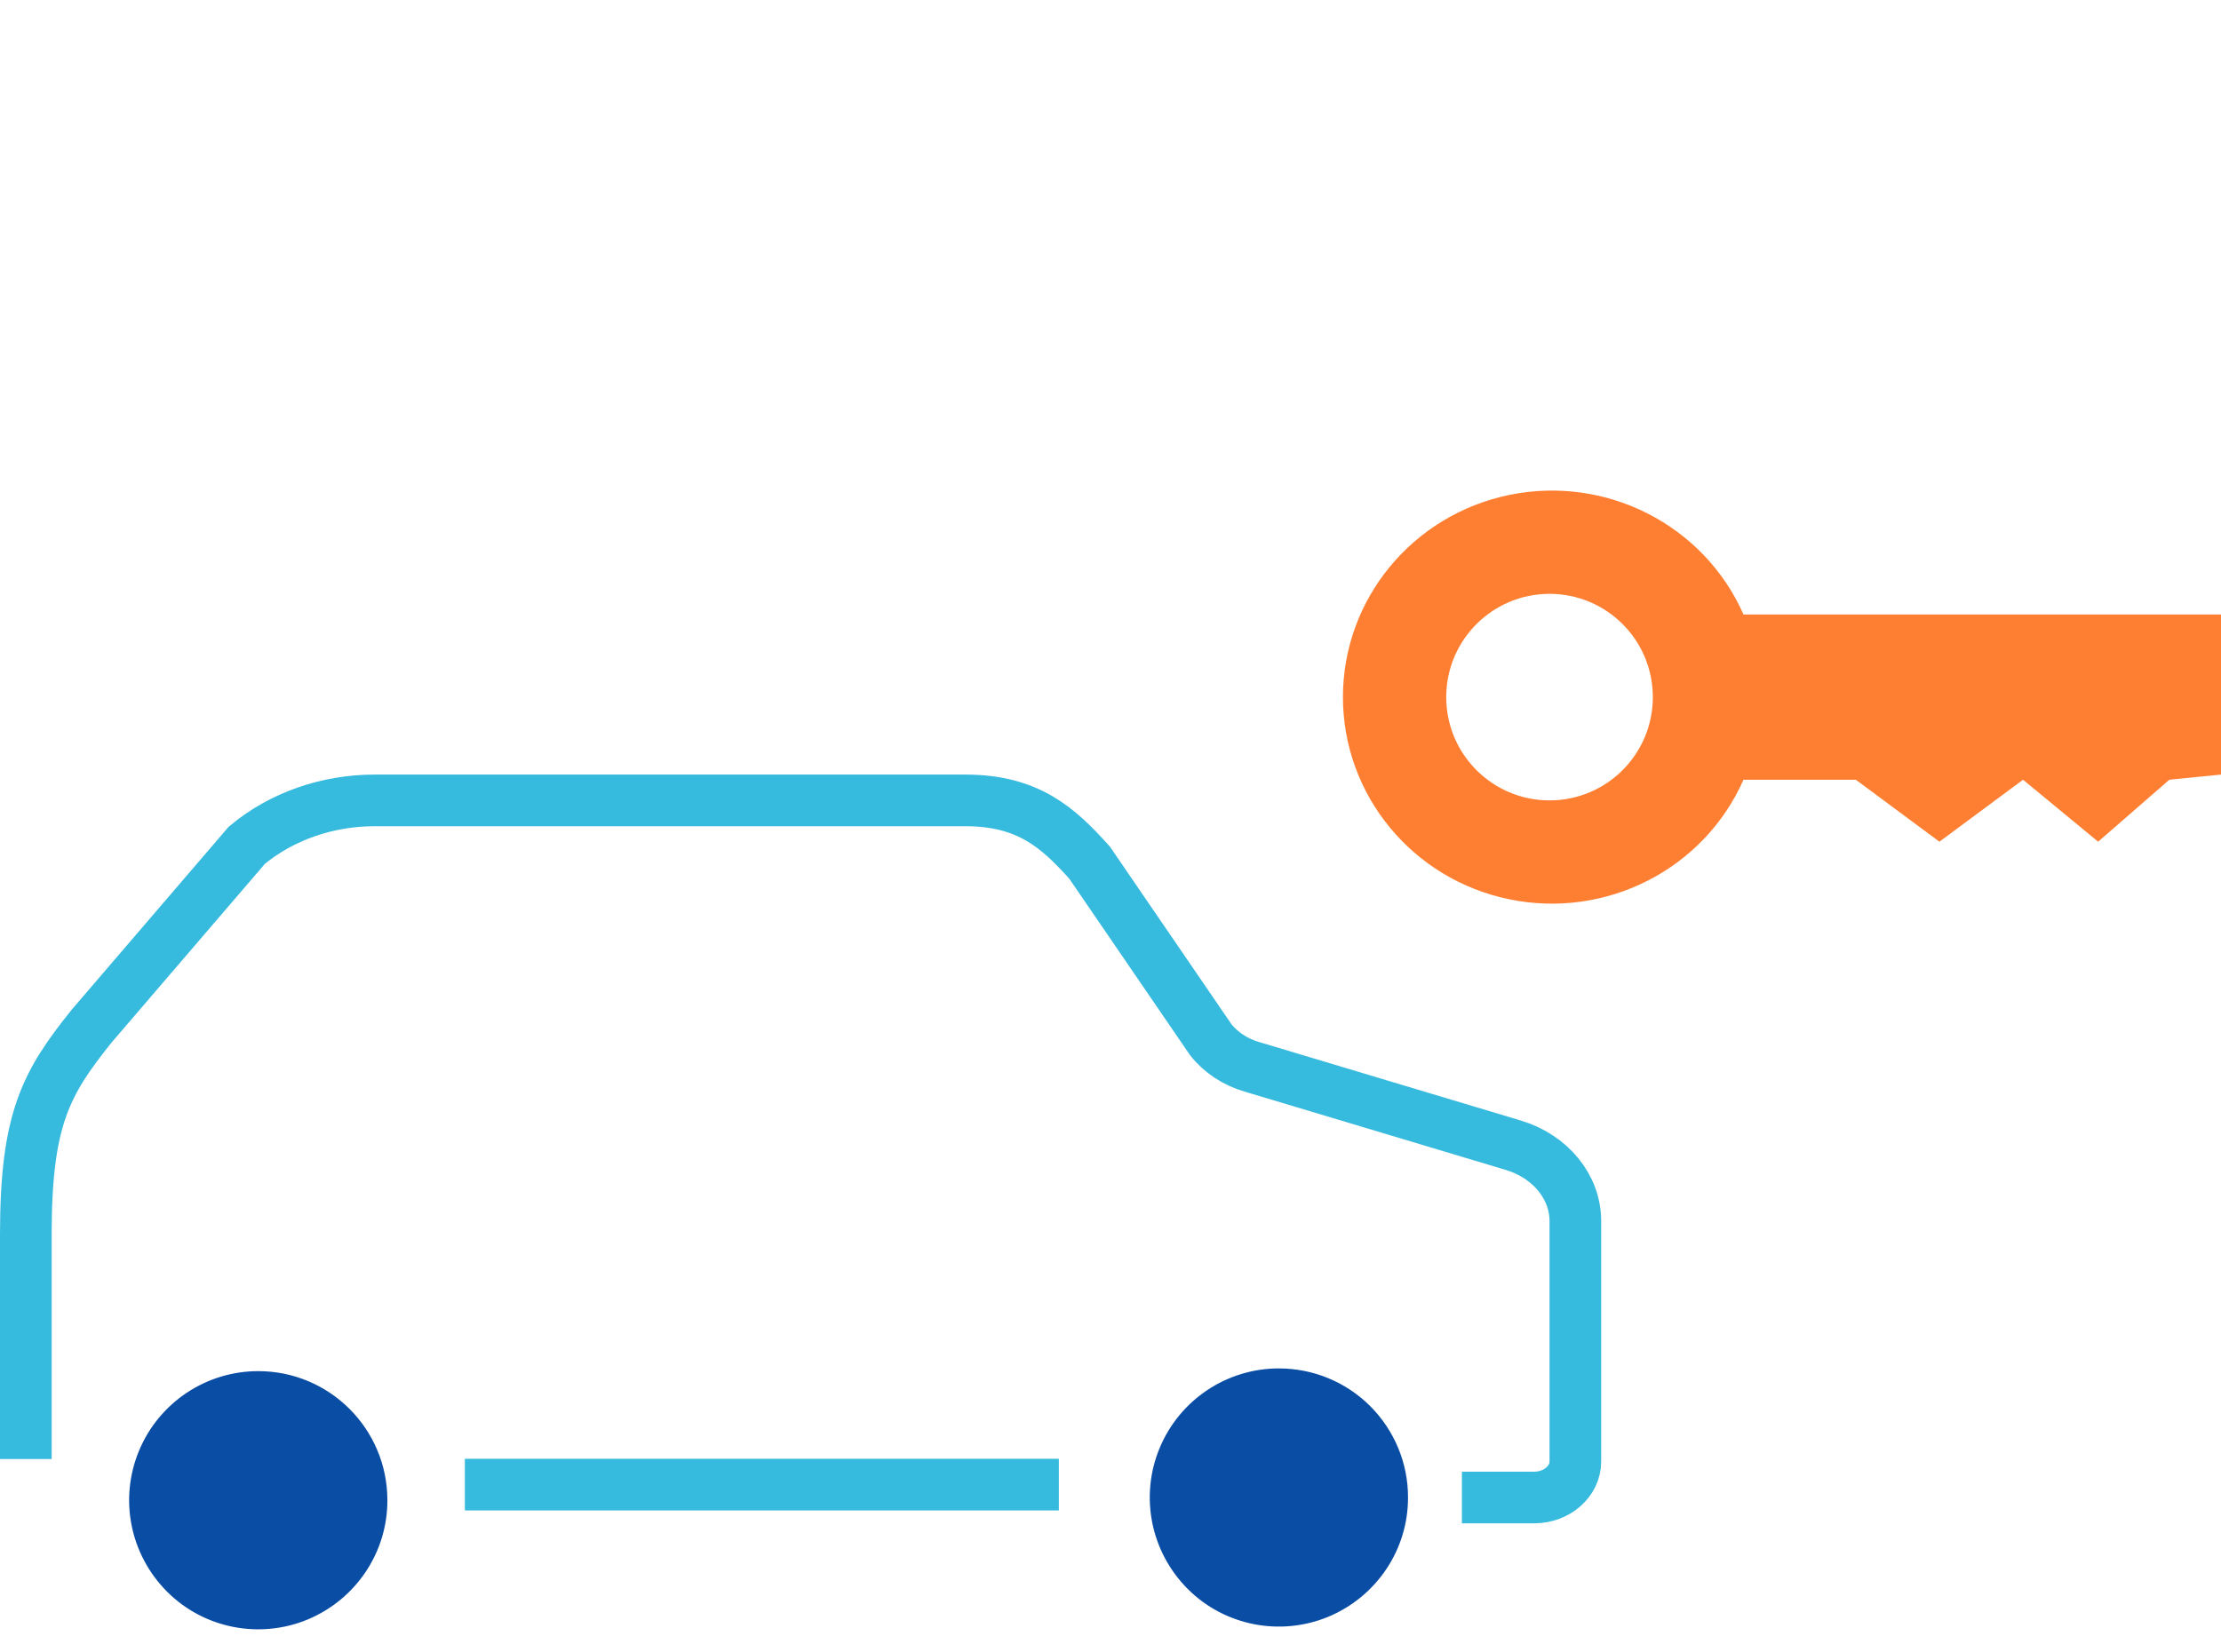
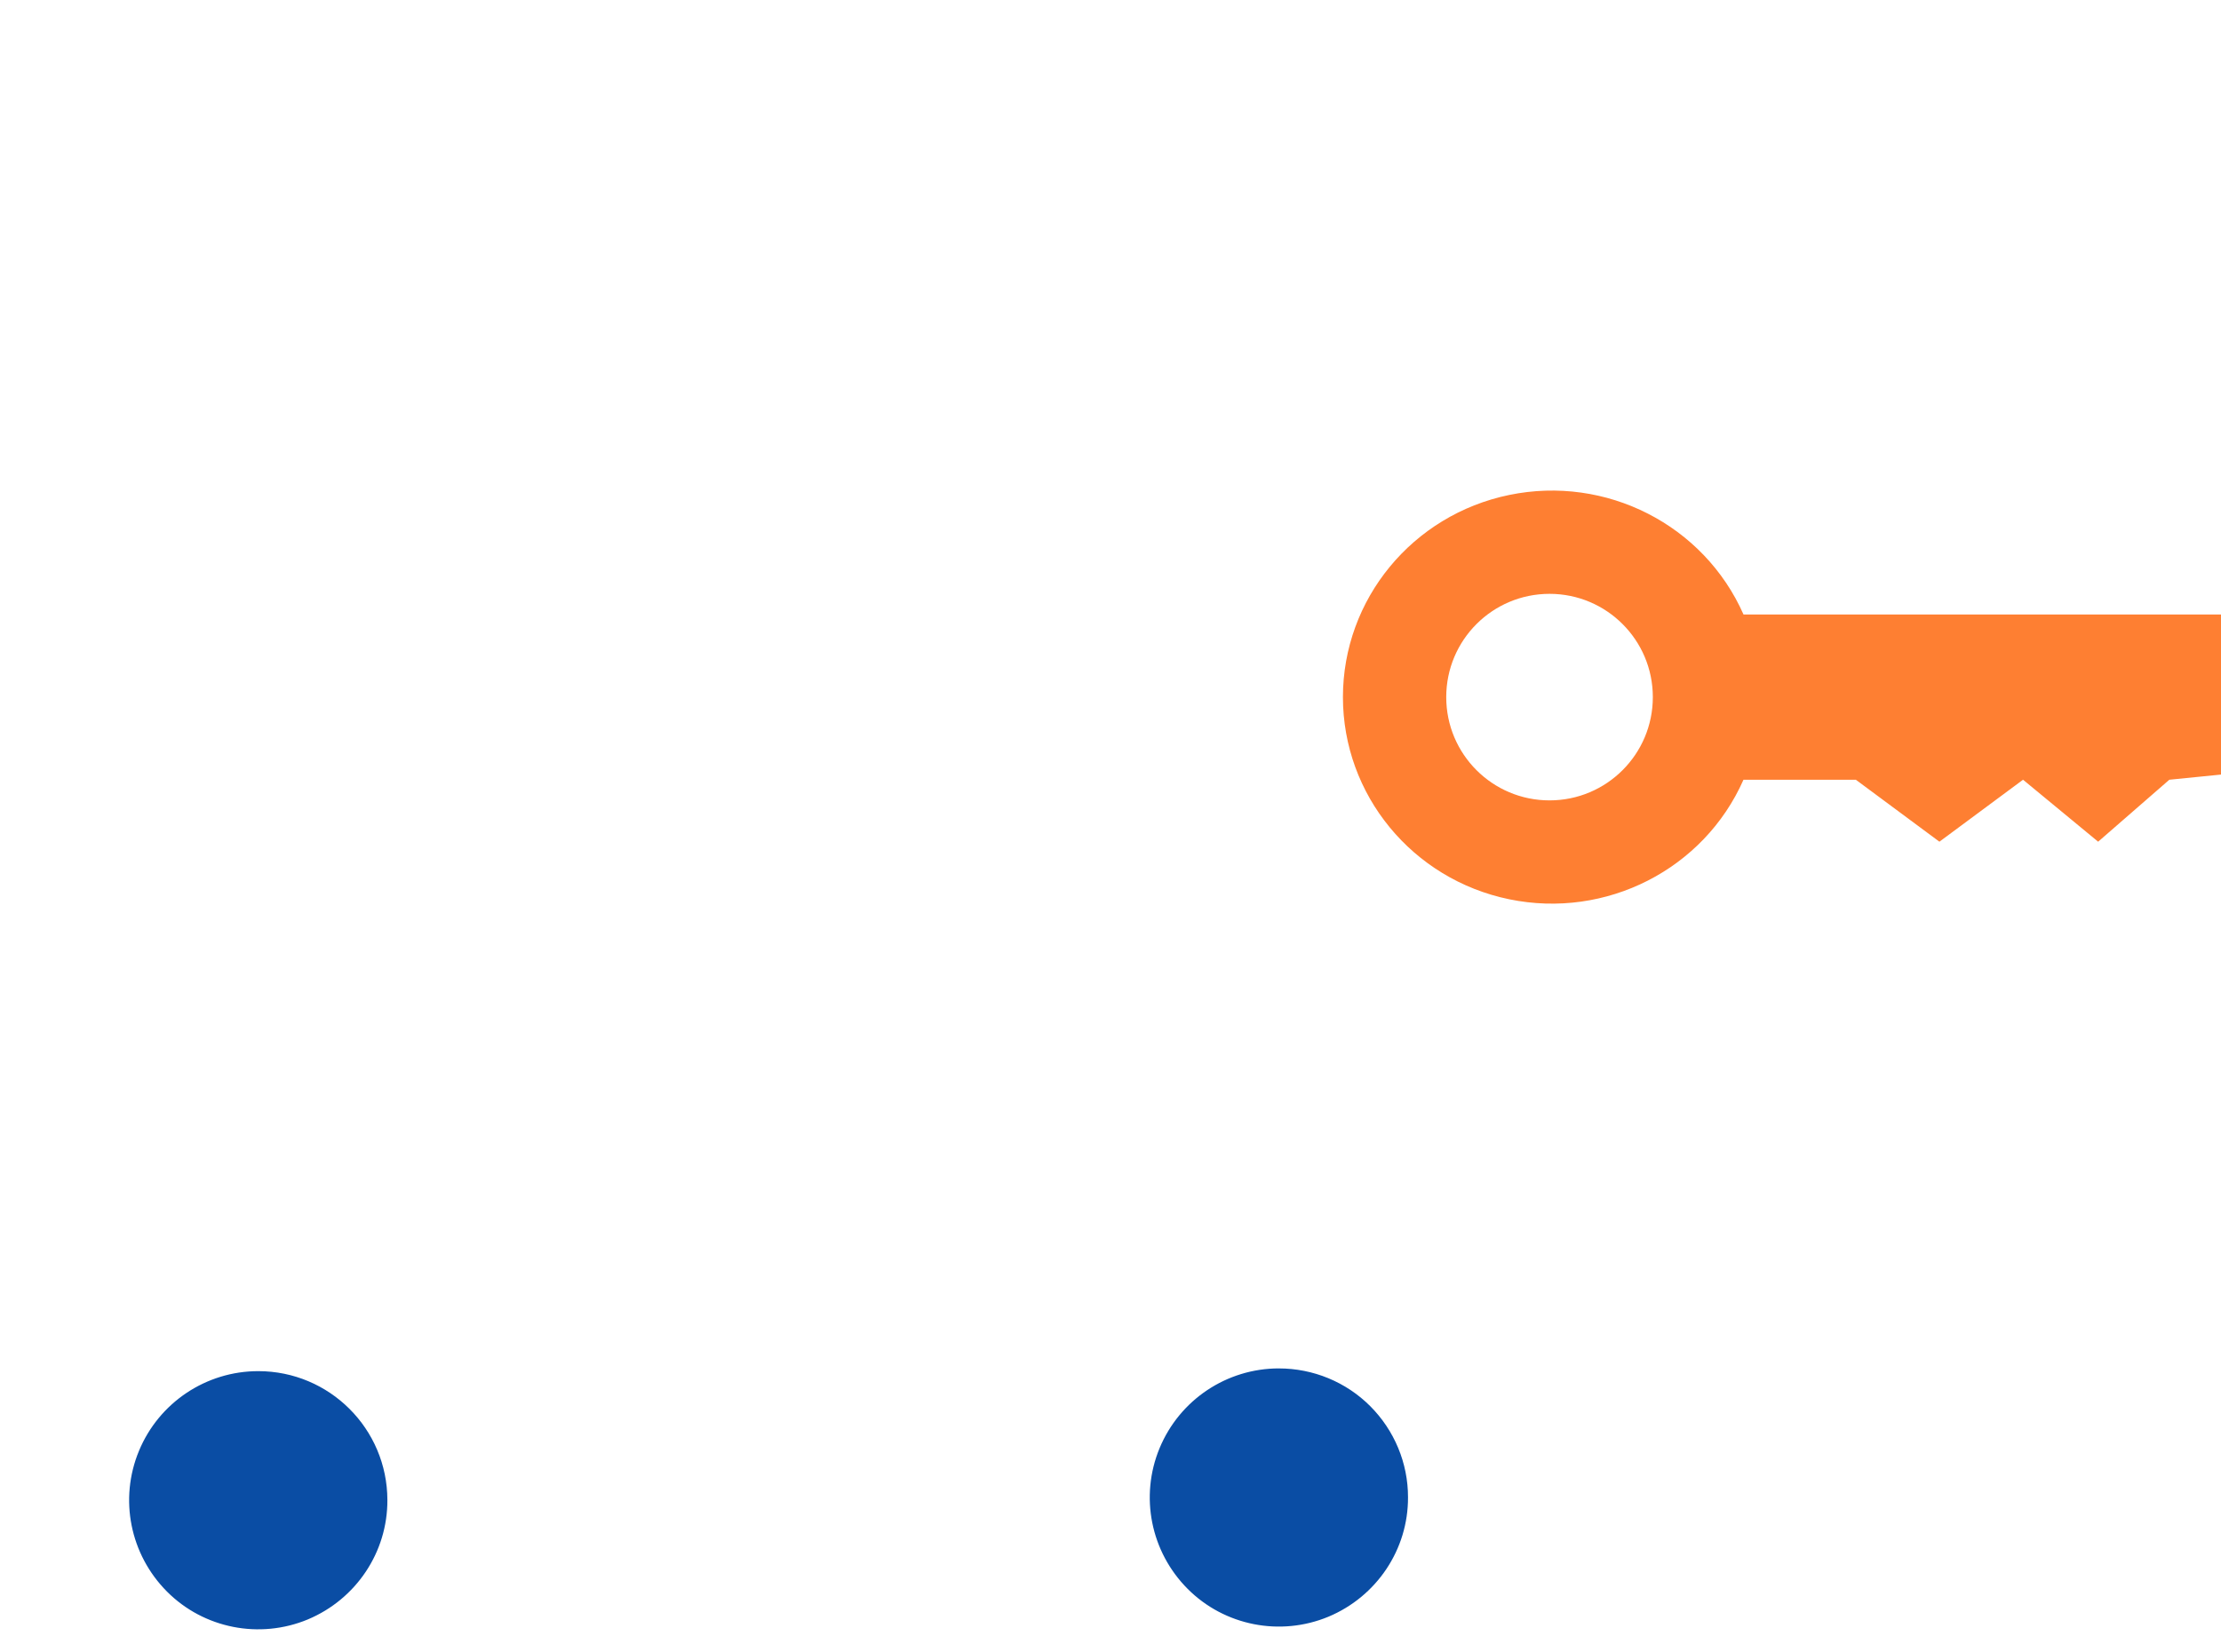
<svg xmlns="http://www.w3.org/2000/svg" width="86" height="64" viewBox="0 0 86 64">
  <g fill="none" fill-rule="evenodd">
    <g>
      <g>
        <g>
          <g>
            <g>
              <path fill="#0a4da4" d="M9 34.106c-2.022 0-3.845 1.219-4.619 3.088-.775 1.868-.346 4.014 1.087 5.452 1.424 1.427 3.583 1.853 5.451 1.077 1.875-.787 3.09-2.61 3.081-4.626-.005-2.758-2.242-4.991-5-4.991zM48.52 34c-2.022 0-3.845 1.22-4.62 3.09-.773 1.869-.344 4.014 1.089 5.45 1.423 1.427 3.582 1.853 5.45 1.077 1.875-.786 3.09-2.61 3.081-4.625.002-1.323-.526-2.592-1.465-3.532-.934-.934-2.207-1.46-3.536-1.459V34z" transform="translate(-736 -3546) translate(-31 3269) translate(766 235) translate(1 42) translate(1 19)" />
-               <path stroke="#36BADE" stroke-linecap="square" stroke-width="2" d="M39 38.5L18 38.5M0 36.51v-7.686c0-4.501.784-5.875 2.544-8.077l6.01-7.006c1.332-1.115 3.107-1.74 4.953-1.741h22.864c2.451 0 3.61 1.065 4.818 2.41l4.687 6.85c.39.502.96.877 1.617 1.065L57.6 25.357c1.436.433 2.4 1.613 2.4 2.937v9.31c0 .765-.706 1.39-1.585 1.396h-1.808" transform="translate(-736 -3546) translate(-31 3269) translate(766 235) translate(1 42) translate(1 19)" />
              <g fill="#FE7F32">
                <path d="M6.44.17c3.752-.774 7.538 1.159 9.071 4.63H34V11l-2 .2-2.757 2.4-2.908-2.4-3.238 2.4-3.237-2.4H15.51c-1.533 3.471-5.32 5.404-9.071 4.63C2.688 15.057 0 11.788 0 8 0 4.212 2.688.943 6.44.17zM8 4C5.79 4 4 5.79 4 8s1.79 4 4 4 4-1.79 4-4-1.79-4-4-4z" transform="translate(-736 -3546) translate(-31 3269) translate(766 235) translate(1 42) translate(1 19) translate(51)" />
              </g>
            </g>
          </g>
        </g>
      </g>
    </g>
  </g>
</svg>